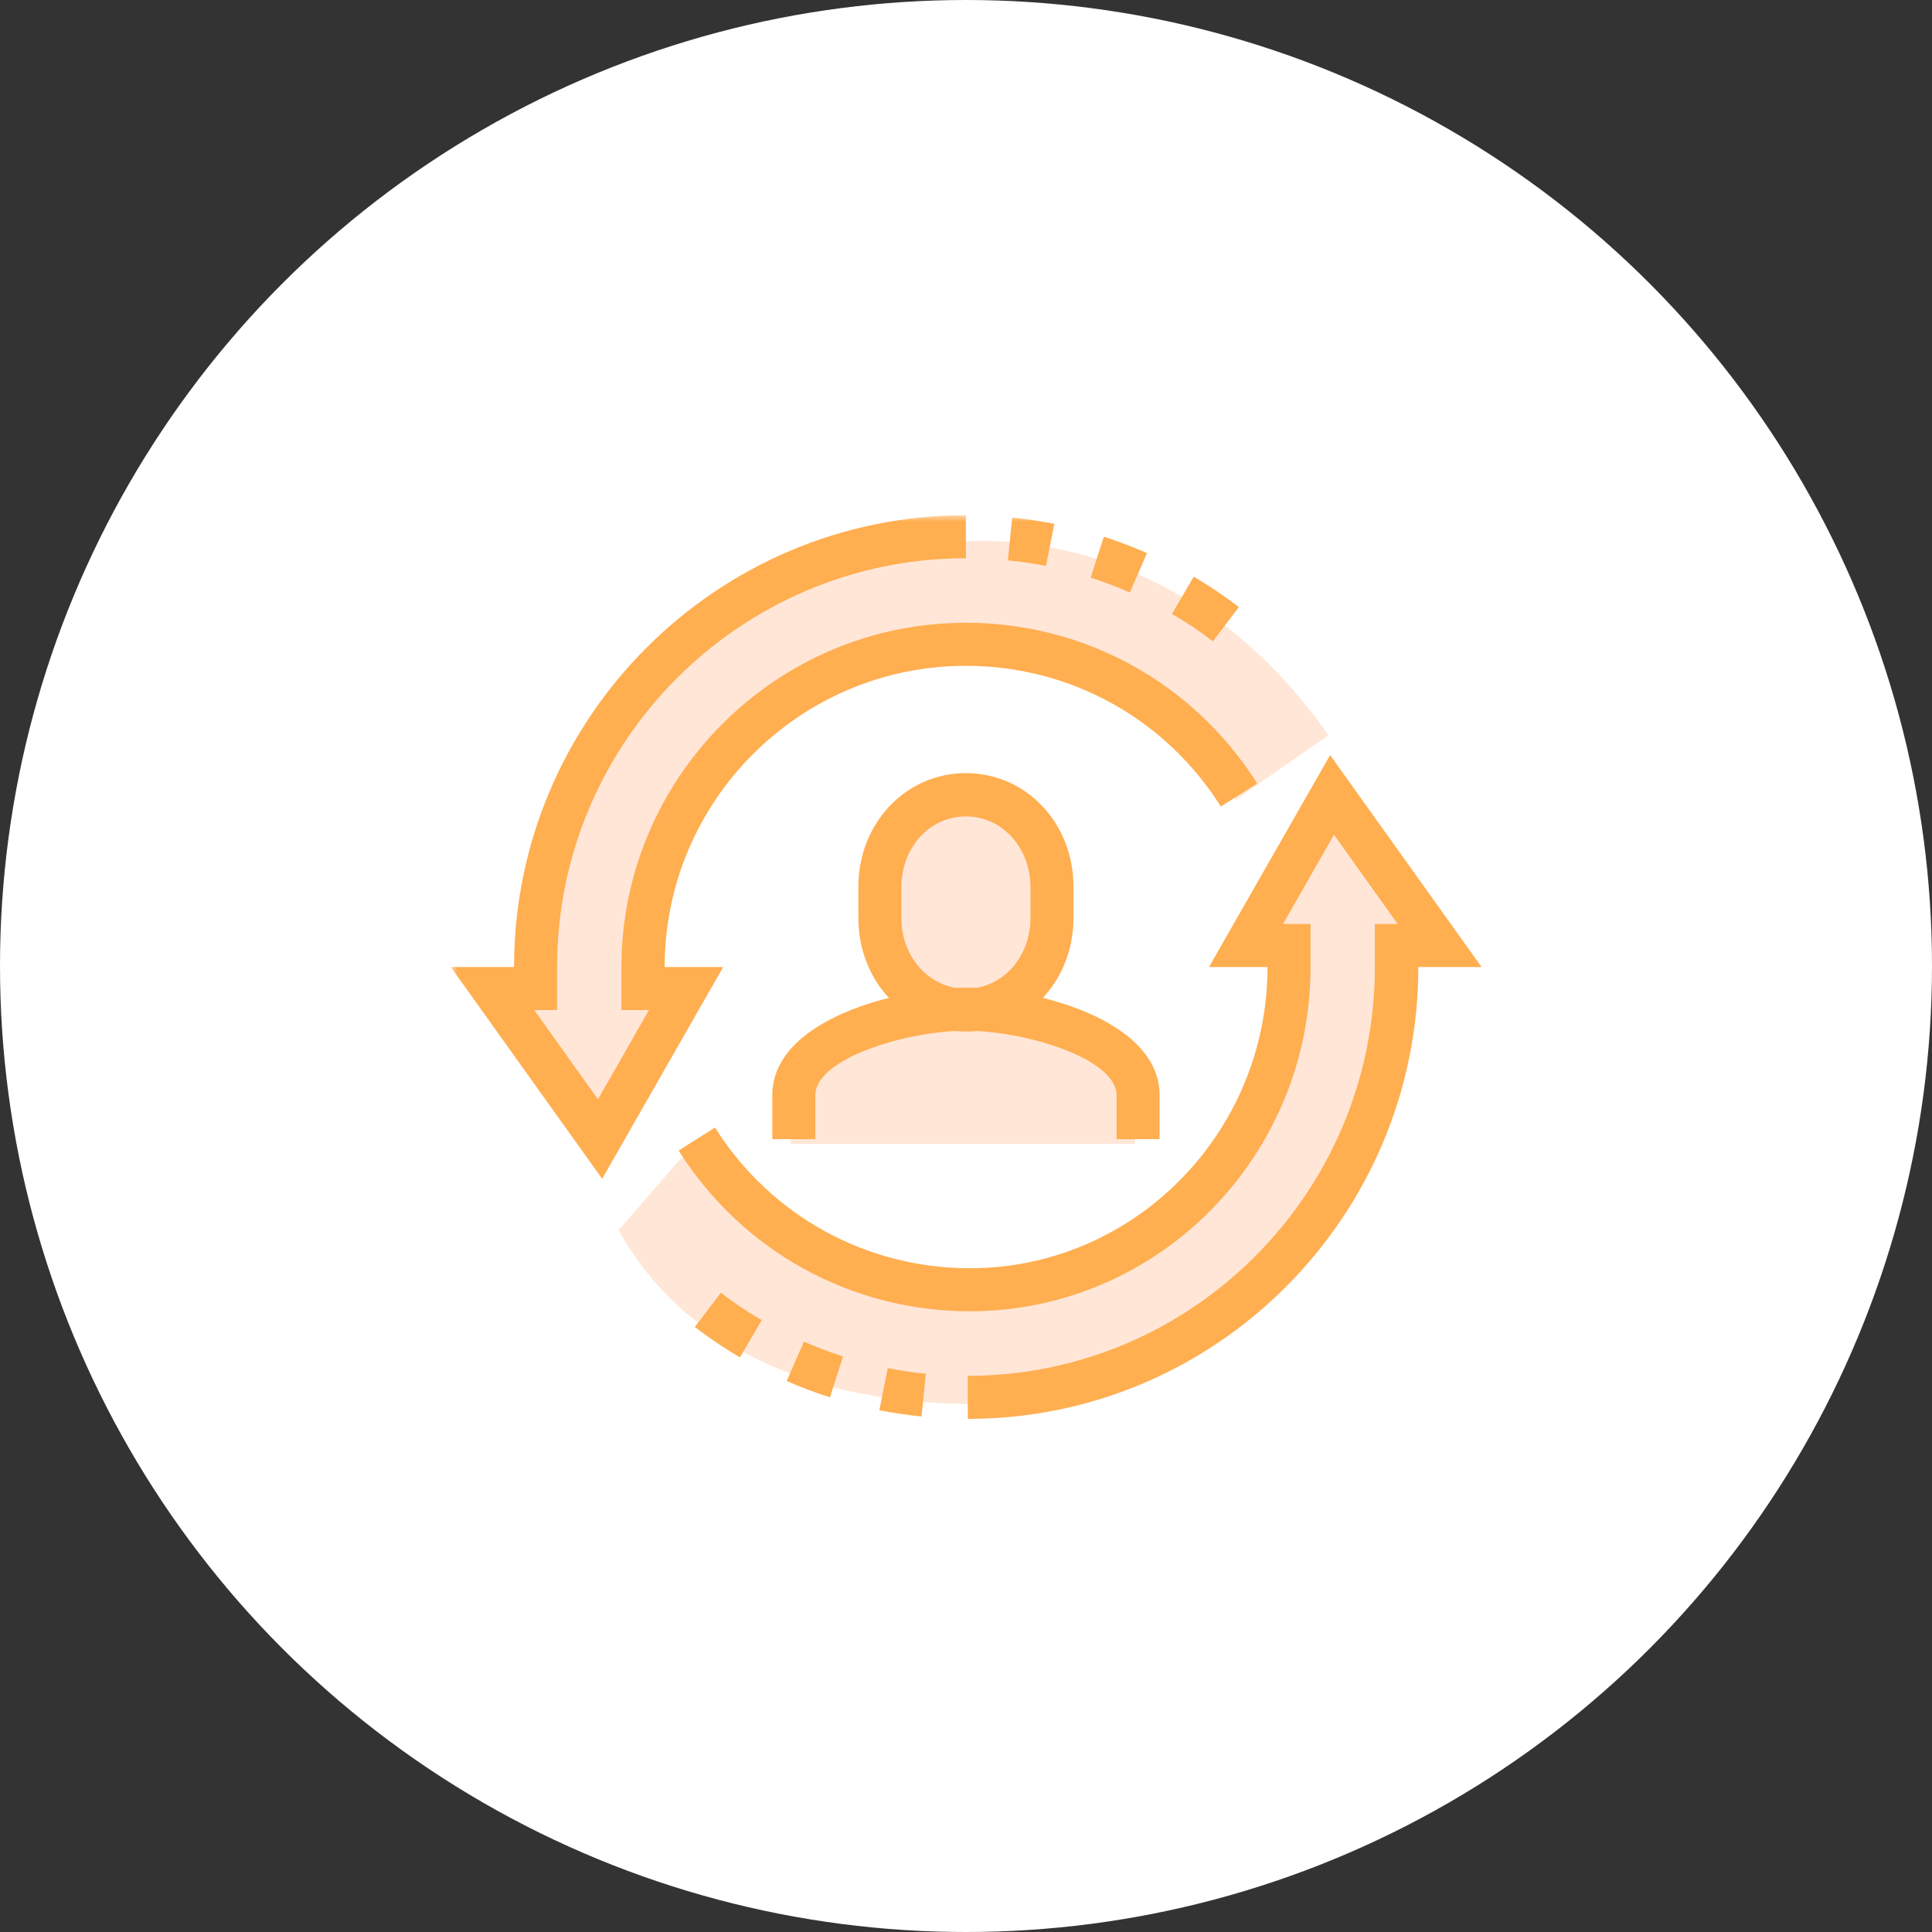
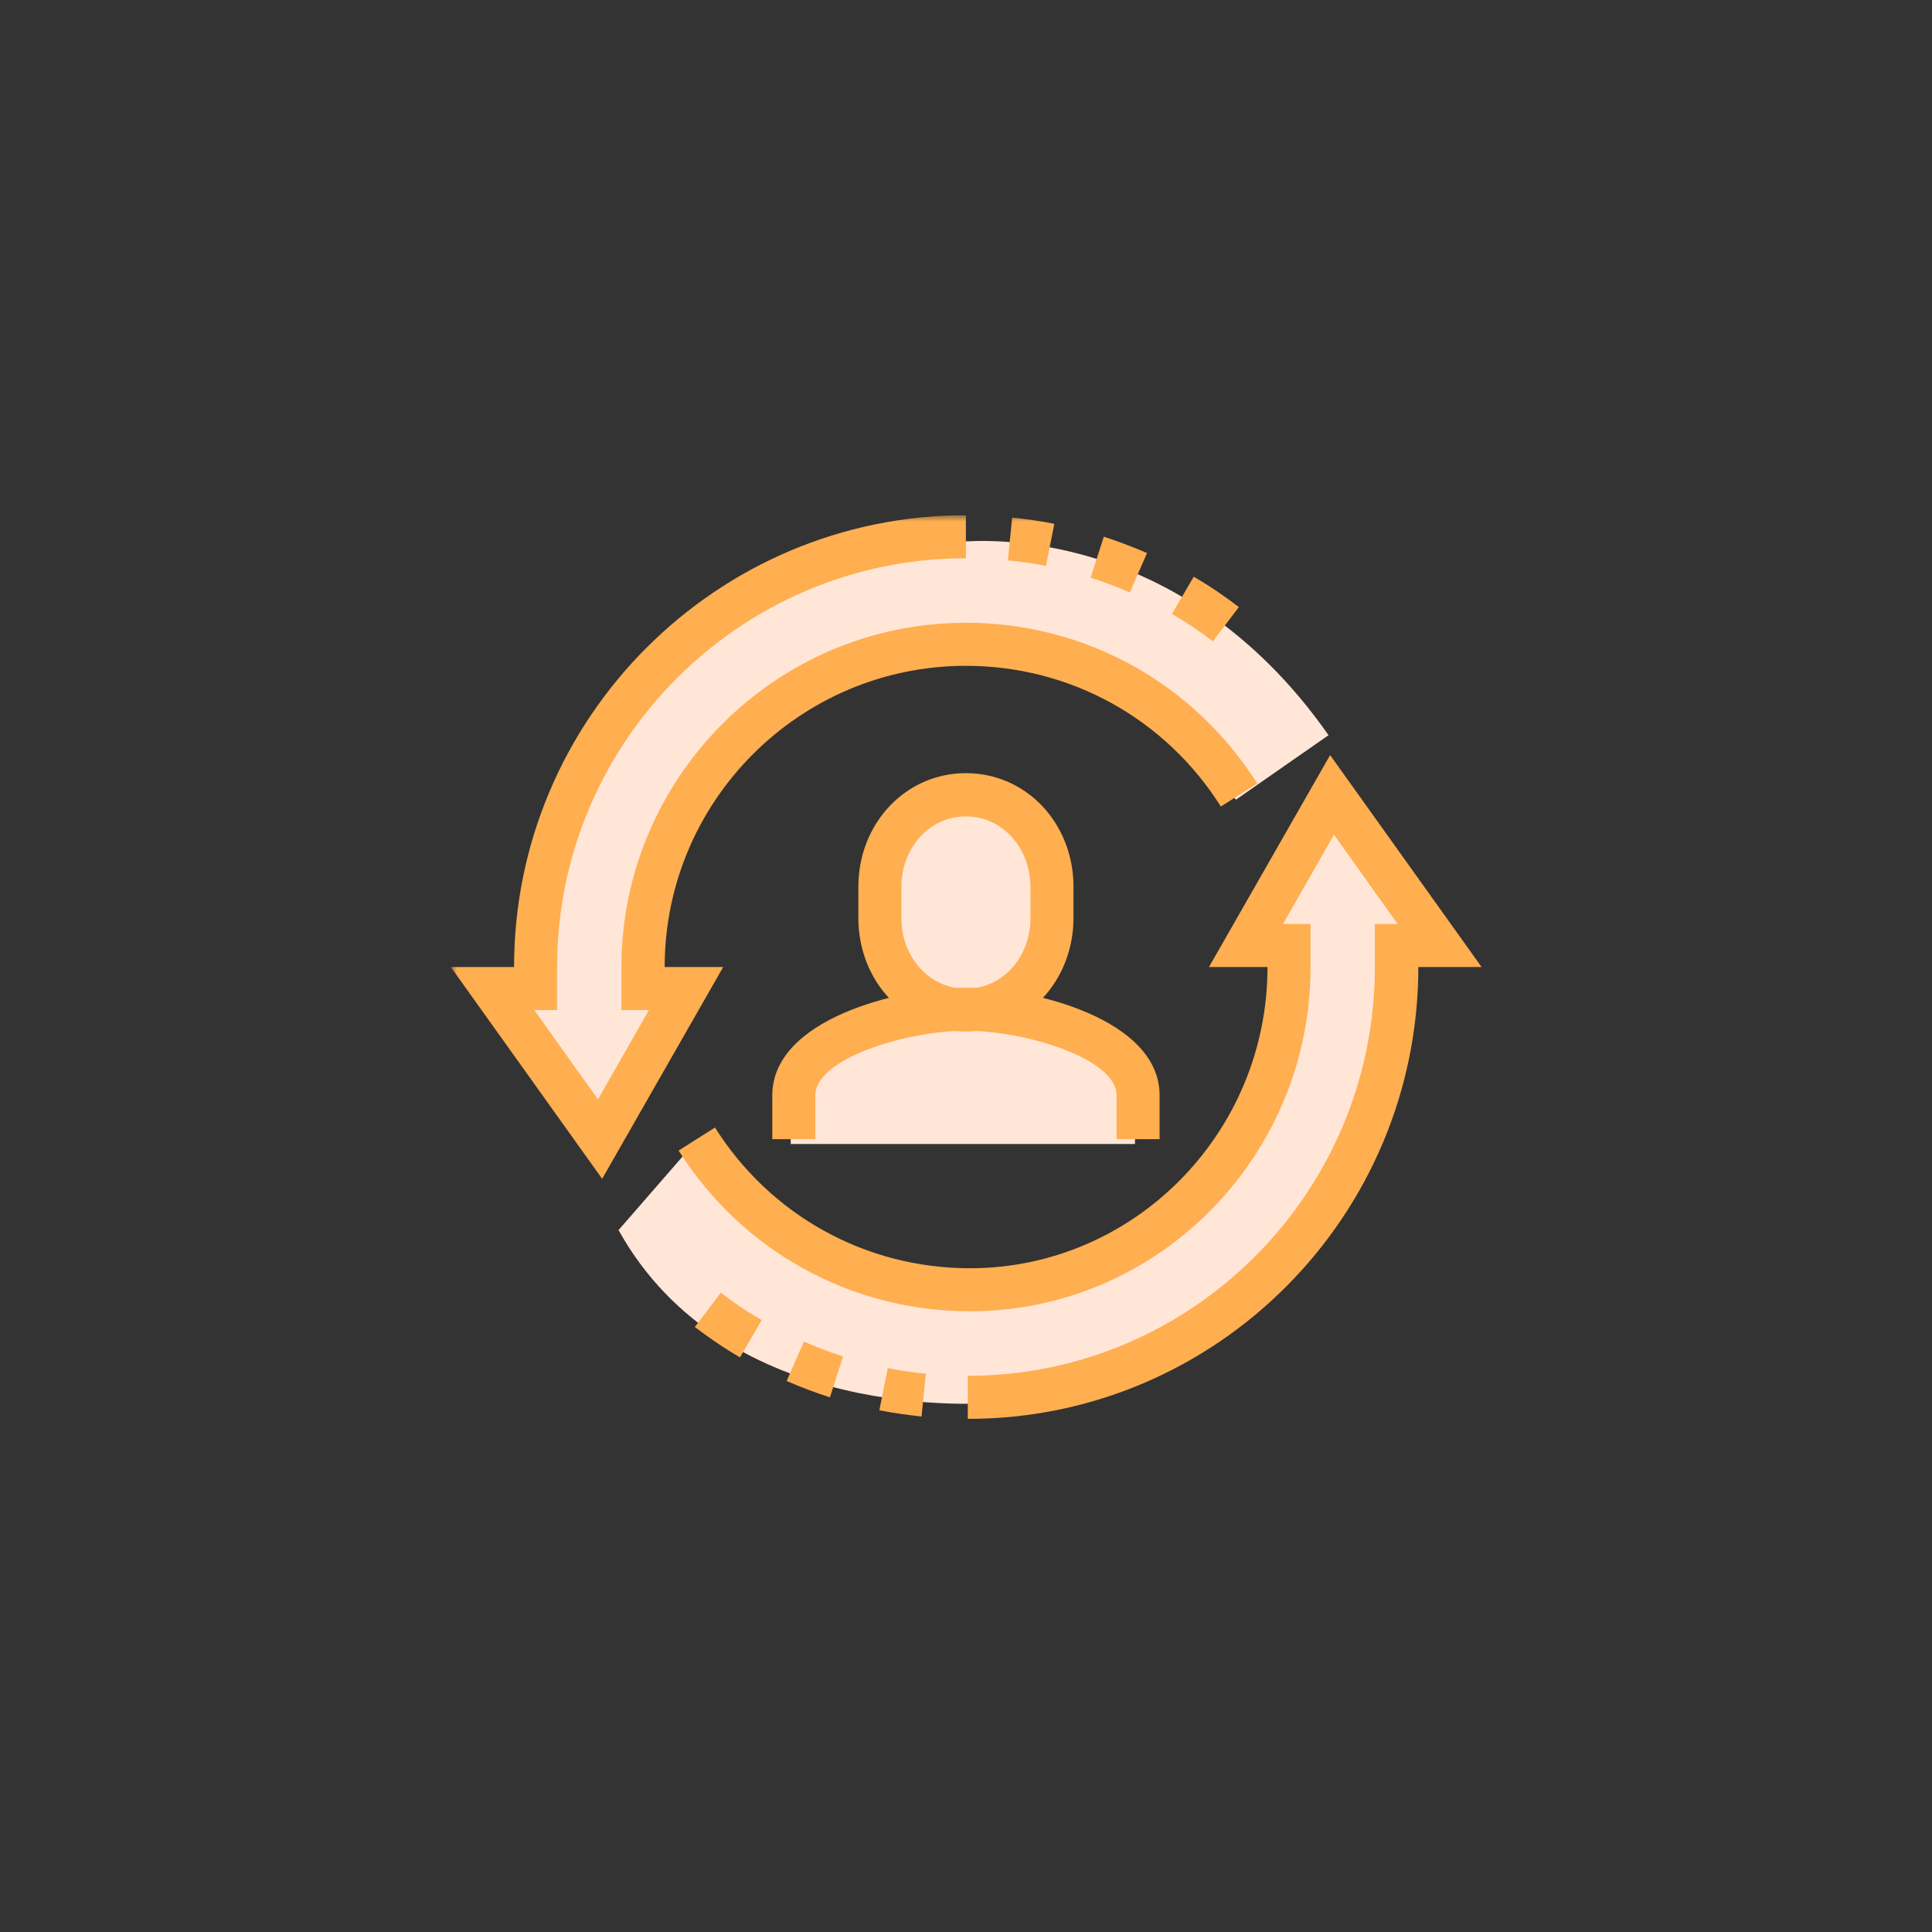
<svg xmlns="http://www.w3.org/2000/svg" width="150" height="150" viewBox="0 0 150 150" fill="none">
  <rect x="0" y="0" width="150" height="150" fill="#333333" stroke="none" />
-   <circle cx="75" cy="75" r="75" fill="white" />
  <g clip-path="url(#clip0_4928_163892)">
    <mask id="mask0_4928_163892" style="mask-type:luminance" maskUnits="userSpaceOnUse" x="35" y="40" width="81" height="71">
      <path d="M116 40H35V111H116V40Z" fill="white" />
    </mask>
    <g mask="url(#mask0_4928_163892)">
      <path d="M74.752 78.796C78.578 78.796 81.434 75.588 81.434 71.629V69.241C81.434 65.282 78.578 62.074 74.752 62.074C70.927 62.074 68.07 65.282 68.07 69.241V71.629C68.07 75.588 70.927 78.796 74.752 78.796Z" fill="#FFE6D7" />
      <path d="M88.118 88.82V85.412C88.118 80.802 79.198 78.731 74.755 78.731C70.311 78.731 61.391 80.802 61.391 85.412V88.82" fill="#FFE6D7" />
      <path d="M103.149 57.081C91.456 40.376 75.469 42.046 74.751 42.046C56.375 42.046 41.341 57.716 41.341 75.456V77.127H38L46.352 88.82L53.035 77.127H49.694V75.456C49.694 61.625 60.919 50.399 74.751 50.399C83.671 50.399 91.506 55.06 95.95 62.092" fill="#FFE6D7" />
      <path d="M91.586 46.59C92.755 47.275 93.858 48.01 94.927 48.828L91.586 46.59Z" fill="#FFE6D7" />
      <path d="M84.961 43.633C86.047 43.984 87.116 44.385 88.152 44.836L84.961 43.633Z" fill="#FFE6D7" />
      <path d="M78.172 42.215C79.224 42.315 80.26 42.482 81.279 42.683L78.172 42.215Z" fill="#FFE6D7" />
      <path d="M48.023 95.504C56.376 110.538 76.205 109.051 78.092 108.868C94.797 107.197 108.161 91.945 108.161 75.458V73.787H111.502L103.15 62.094L96.468 73.787H99.809V75.458C99.809 89.289 88.884 100.515 75.035 100.515C66.115 100.515 58.28 95.855 53.837 88.822" fill="#FFE6D7" />
      <path d="M58.06 104.324C56.89 103.64 55.788 102.905 54.719 102.086L58.06 104.324Z" fill="#FFE6D7" />
      <path d="M64.691 107.281C63.605 106.93 62.536 106.529 61.5 106.078L64.691 107.281Z" fill="#FFE6D7" />
      <path d="M71.474 108.698C70.422 108.598 69.386 108.431 68.367 108.23L71.474 108.698Z" fill="#FFE6D7" />
      <path d="M74.993 80.09C70.316 80.09 66.641 76.214 66.641 71.253V68.864C66.641 63.92 70.316 60.027 74.993 60.027C79.671 60.027 83.346 63.903 83.346 68.864V71.253C83.346 76.198 79.671 80.09 74.993 80.09ZM74.993 63.385C72.187 63.385 69.982 65.791 69.982 68.881V71.27C69.982 74.344 72.187 76.766 74.993 76.766C77.799 76.766 80.005 74.36 80.005 71.27V68.881C80.005 65.807 77.799 63.385 74.993 63.385Z" fill="#FFAE50" />
      <path d="M90.03 88.444H86.689V85.036C86.689 82.18 79.589 80.025 74.995 80.025C70.401 80.025 63.302 82.18 63.302 85.036V88.444H59.961V85.036C59.961 79.139 69.75 76.684 74.995 76.684C80.241 76.684 90.03 79.139 90.03 85.036V88.444Z" fill="#FFAE50" />
      <path d="M46.76 91.535L35 75.08H39.911C39.911 55.736 55.647 40 74.992 40V43.341C57.502 43.341 43.252 57.574 43.252 75.08V78.421H41.481L46.426 85.354L50.385 78.421H48.247V75.08C48.264 60.347 60.258 48.352 74.992 48.352C84.213 48.352 92.665 53.013 97.61 60.831L94.787 62.618C90.477 55.786 83.077 51.694 74.992 51.694C62.095 51.694 51.605 62.184 51.605 75.08H56.148L46.744 91.535H46.76Z" fill="#FFAE50" />
      <path d="M94.166 49.789C93.164 49.02 92.095 48.302 90.992 47.667L92.679 44.777C93.899 45.479 95.068 46.281 96.187 47.133L94.166 49.789Z" fill="#FFAE50" />
      <path d="M87.72 45.998C86.734 45.564 85.699 45.18 84.68 44.846L85.699 41.672C86.835 42.039 87.954 42.457 89.056 42.941L87.72 45.998Z" fill="#FFAE50" />
      <path d="M81.207 43.942C80.221 43.742 79.236 43.591 78.25 43.508L78.584 40.184C79.67 40.3 80.772 40.451 81.858 40.668L81.207 43.942Z" fill="#FFAE50" />
      <path d="M75.139 110.16V106.819C92.562 106.819 106.745 92.586 106.745 75.079V71.738H108.515L103.571 64.806L99.612 71.738H101.75V75.079C101.75 89.813 89.889 101.807 75.306 101.807C66.085 101.807 57.632 97.147 52.688 89.329L55.511 87.541C59.821 94.374 67.221 98.466 75.306 98.466C88.035 98.466 98.409 87.976 98.409 75.079H93.865L103.27 58.625L115.03 75.079H110.119C110.119 94.424 94.45 110.16 75.172 110.16H75.139Z" fill="#FFAE50" />
      <path d="M57.453 105.383C56.234 104.681 55.065 103.879 53.945 103.027L55.967 100.371C56.969 101.139 58.038 101.858 59.141 102.493L57.453 105.383Z" fill="#FFAE50" />
      <path d="M64.436 108.491C63.3 108.123 62.181 107.705 61.078 107.221L62.414 104.164C63.4 104.598 64.436 104.983 65.455 105.317L64.436 108.491Z" fill="#FFAE50" />
      <path d="M71.548 109.977C70.462 109.86 69.359 109.71 68.273 109.493L68.925 106.219C69.91 106.419 70.896 106.57 71.882 106.653L71.548 109.977Z" fill="#FFAE50" />
    </g>
  </g>
  <defs>
    <clipPath id="clip0_4928_163892">
      <rect width="81" height="71" fill="white" transform="translate(35 40)" />
    </clipPath>
  </defs>
</svg>